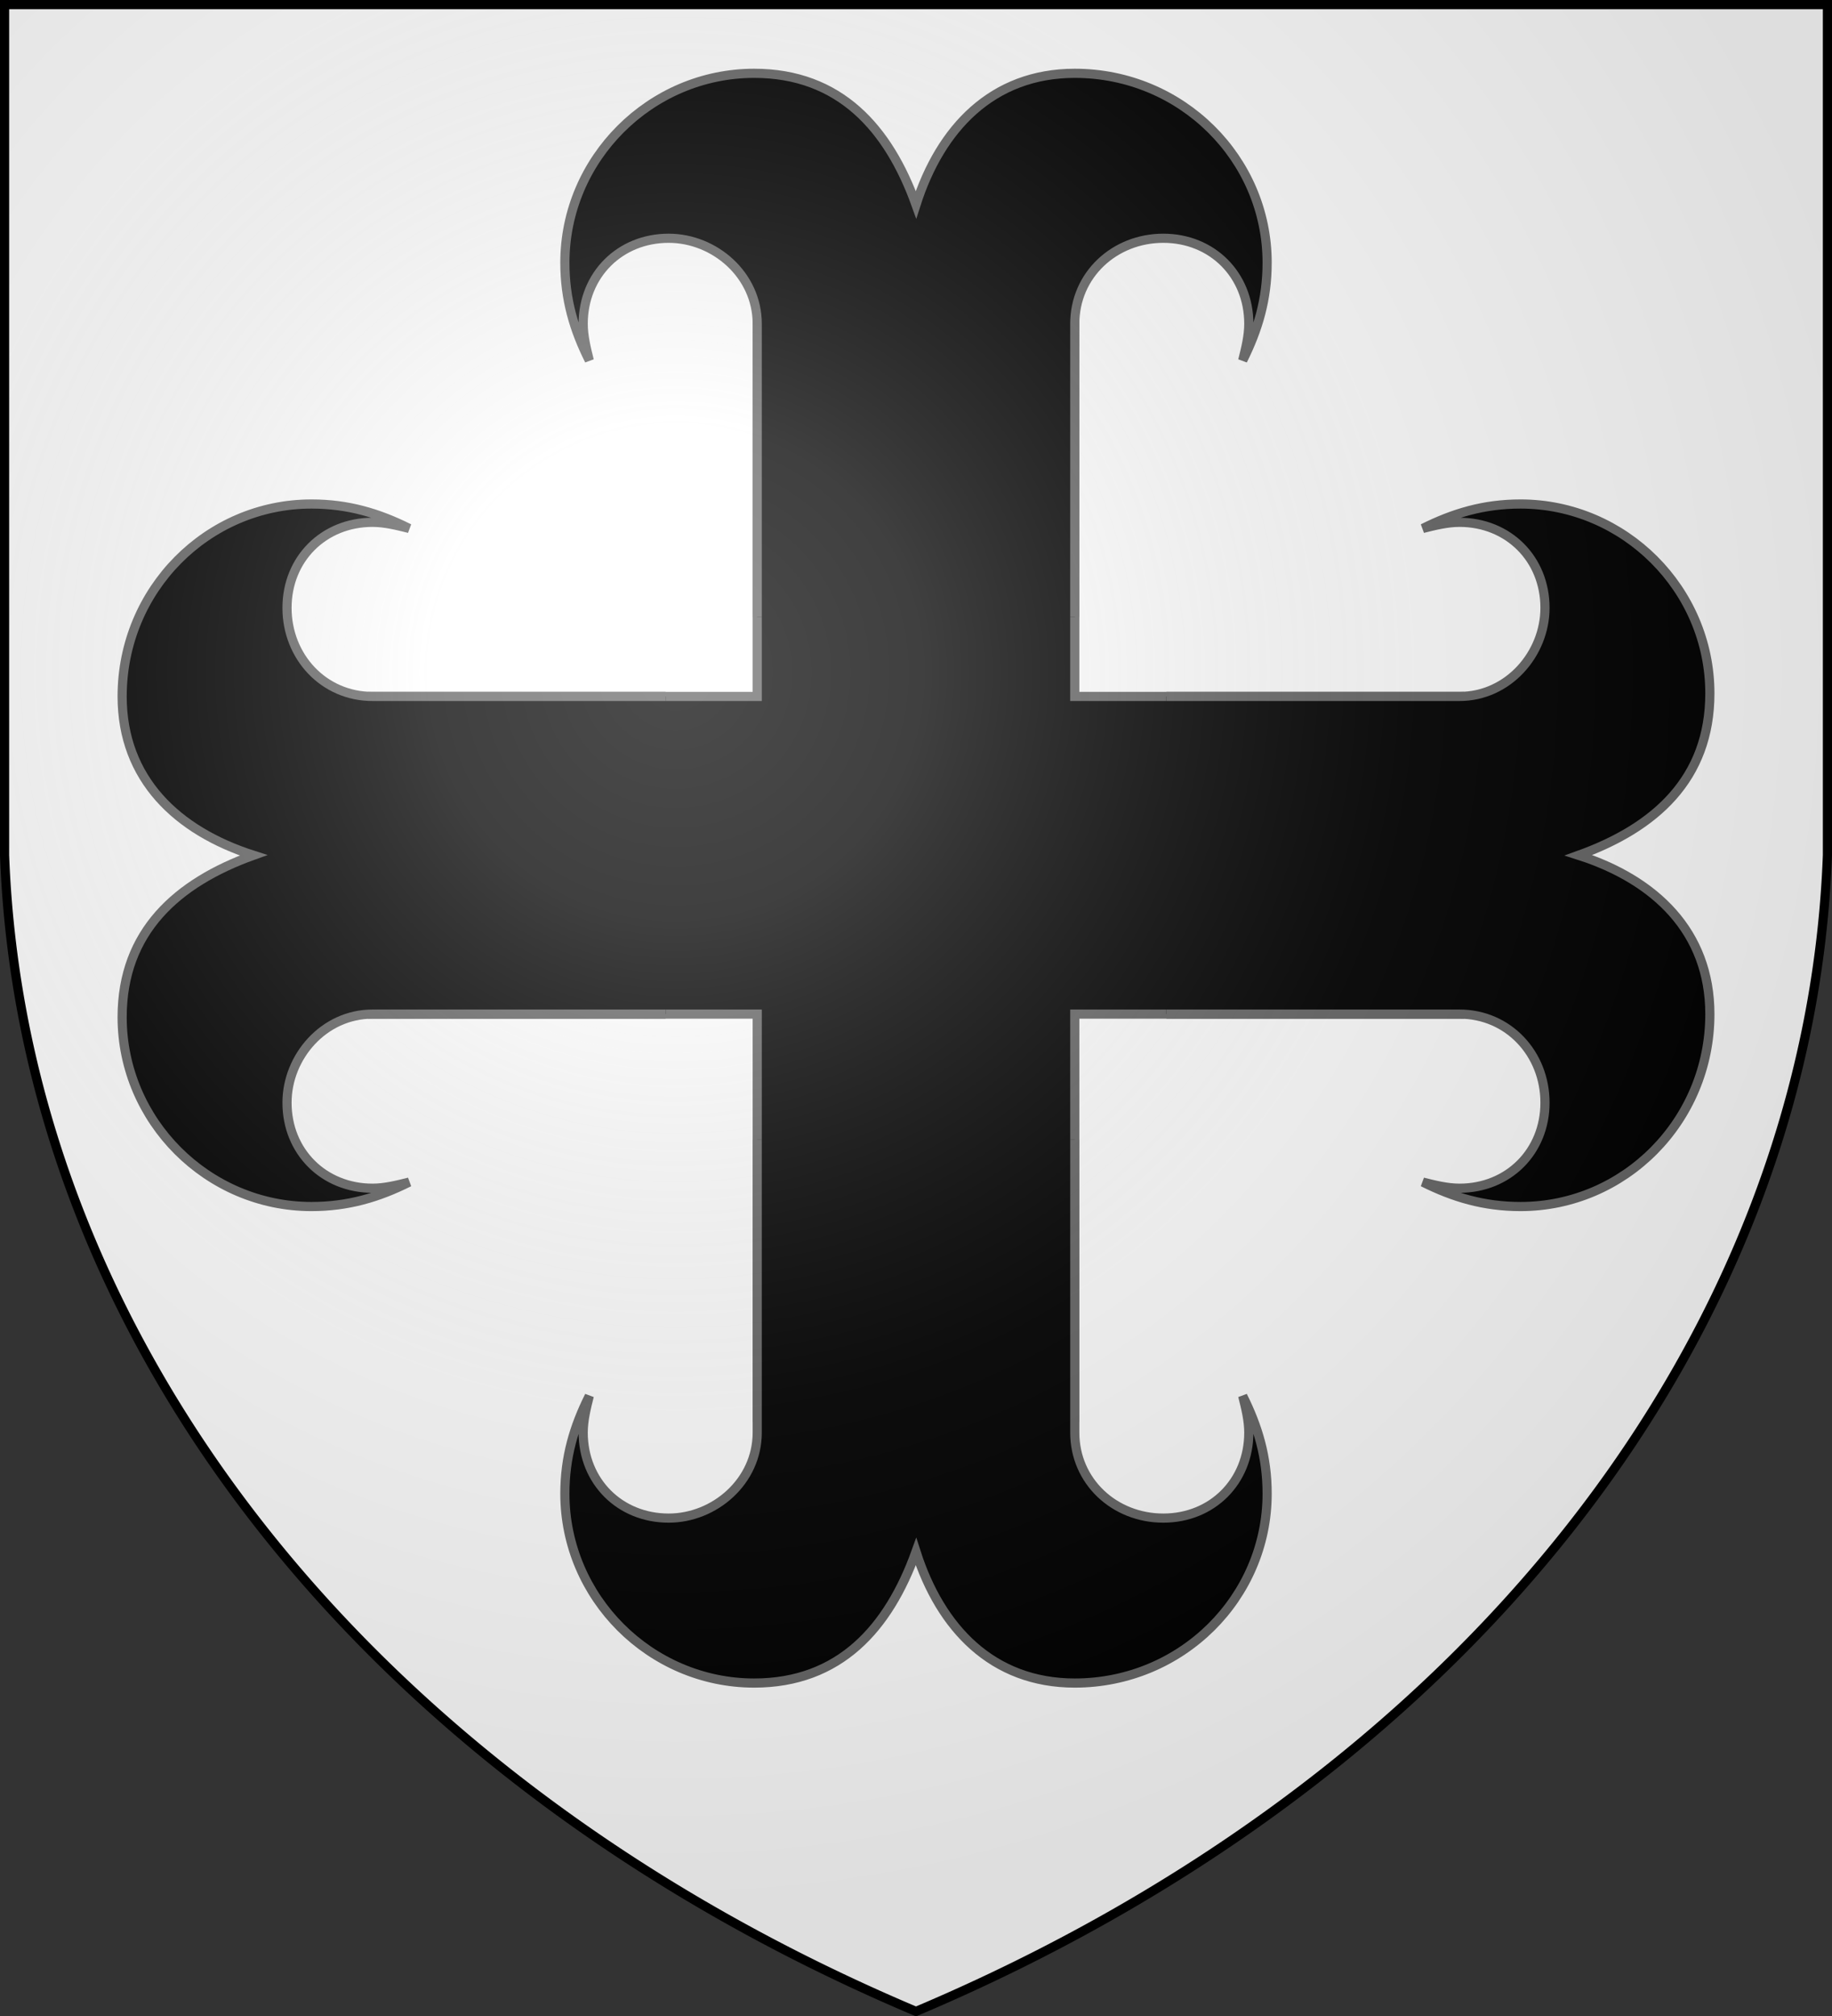
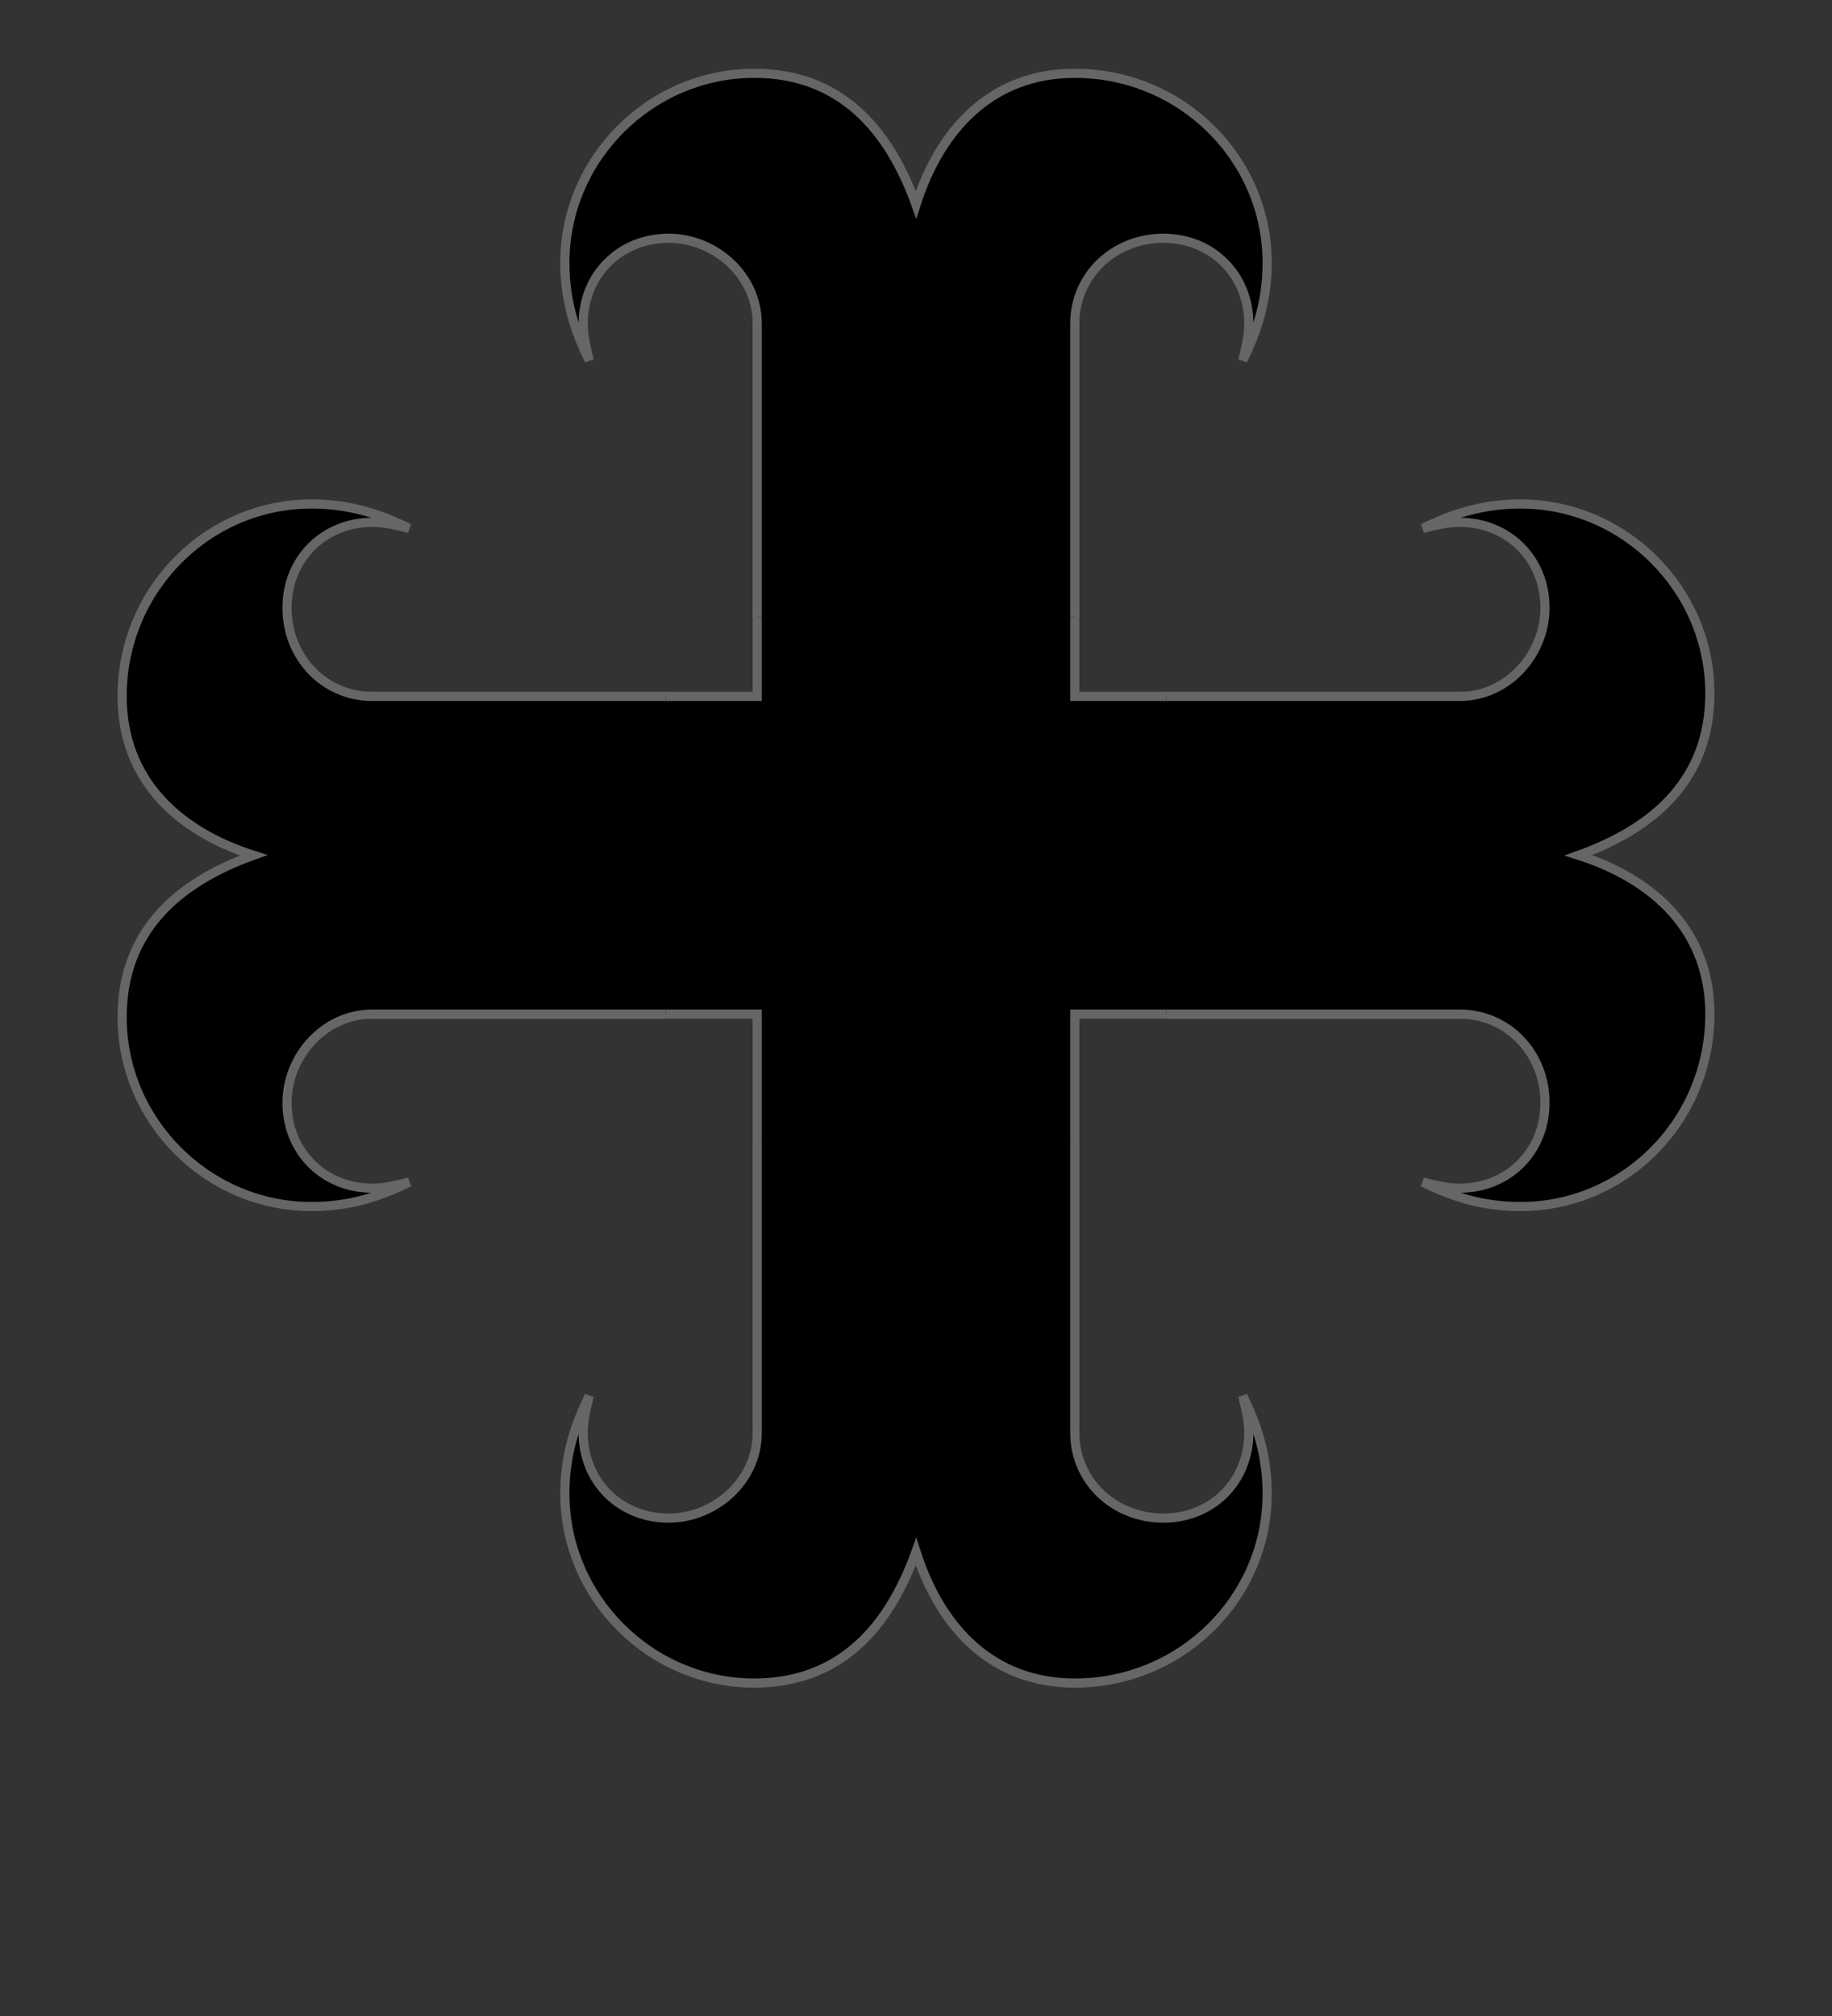
<svg xmlns="http://www.w3.org/2000/svg" xmlns:xlink="http://www.w3.org/1999/xlink" version="1.1" width="600" height="660" stroke-width="3" fill="#fff">
  <rect width="100%" height="100%" fill="#333333" stroke="none" />
  <defs>
    <radialGradient id="G" cx="221" cy="226" r="300" gradientTransform="matrix(1.35,0,0,1.35,-77,-85)" gradientUnits="userSpaceOnUse">
      <stop offset="0" stop-color="#fff" stop-opacity=".3" />
      <stop offset=".2" stop-color="#fff" stop-opacity=".25" />
      <stop offset=".6" stop-color="#666" stop-opacity=".13" />
      <stop offset="1" stop-color="#000" stop-opacity=".13" />
    </radialGradient>
  </defs>
-   <path id="S" d="M1.5 1.5h597V280A570 445 0 0 1 300 658.5 570 445 0 0 1 1.5 280Z" />
  <g fill="#000" stroke="#666">
    <path d="M 248 104 L 352 104 L 352 228 L 478 228 L 478 332 L 352 332 L 352 464 L 248 464 L 248 332 L 122 332 L 122 228 L 248 228 Z" />
    <path id="A" d="M 248 202 L 248 106 C 248 90 234 78 219 78 C 203 78 191 90 191 106 C 191 110 192 114 193 118 C 188 108 185 98 185 86 C 185 52 213 24 247 24 C 275 24 291 42 300 67 C 308 42 325 24 352 24 C 387 24 415 52 415 86 C 415 98 412 108 407 118 C 408 114 409 110 409 106 C 409 90 397 78 381 78 C 365 78 352 90 352 106 L 352 202" />
    <use xlink:href="#A" transform="matrix(1,0,0,-1,0,575)" />
    <use xlink:href="#A" transform="matrix(0,-1,1,0,16,580)" />
    <use xlink:href="#A" transform="matrix(0,1,-1,0,584,-20)" />
  </g>
  <use xlink:href="#S" stroke="#000" fill="url(#G)" />
</svg>